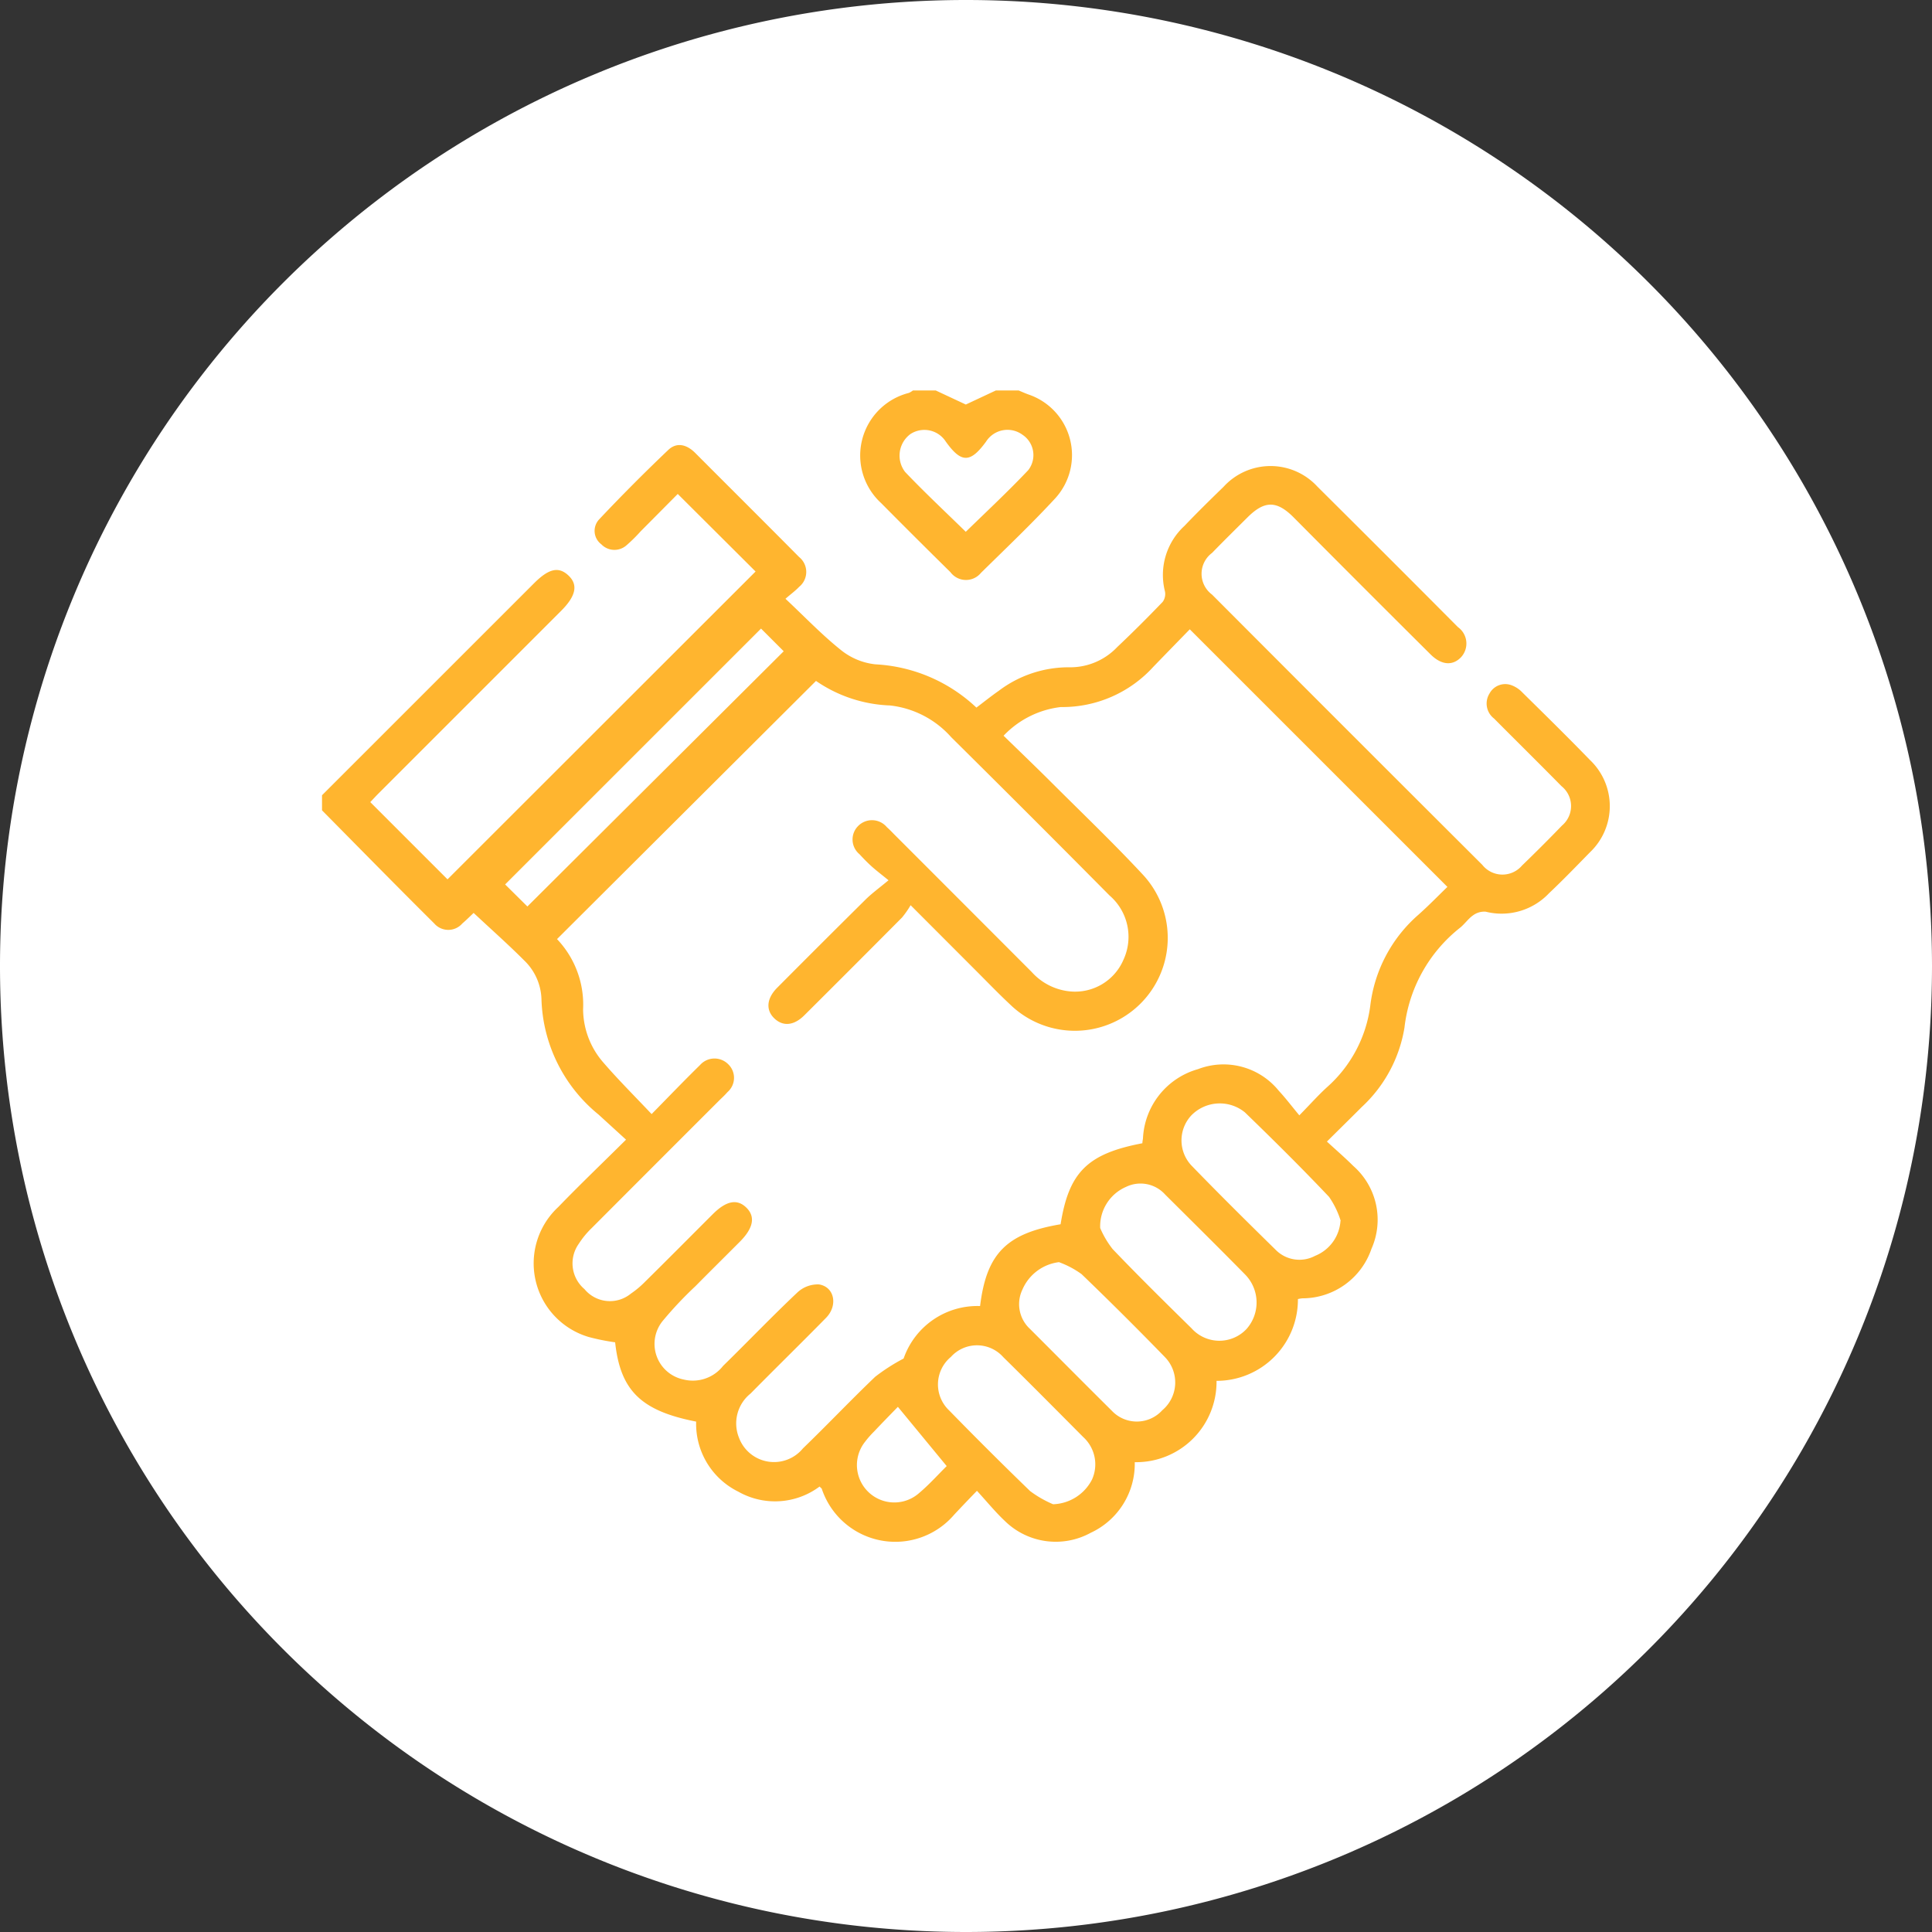
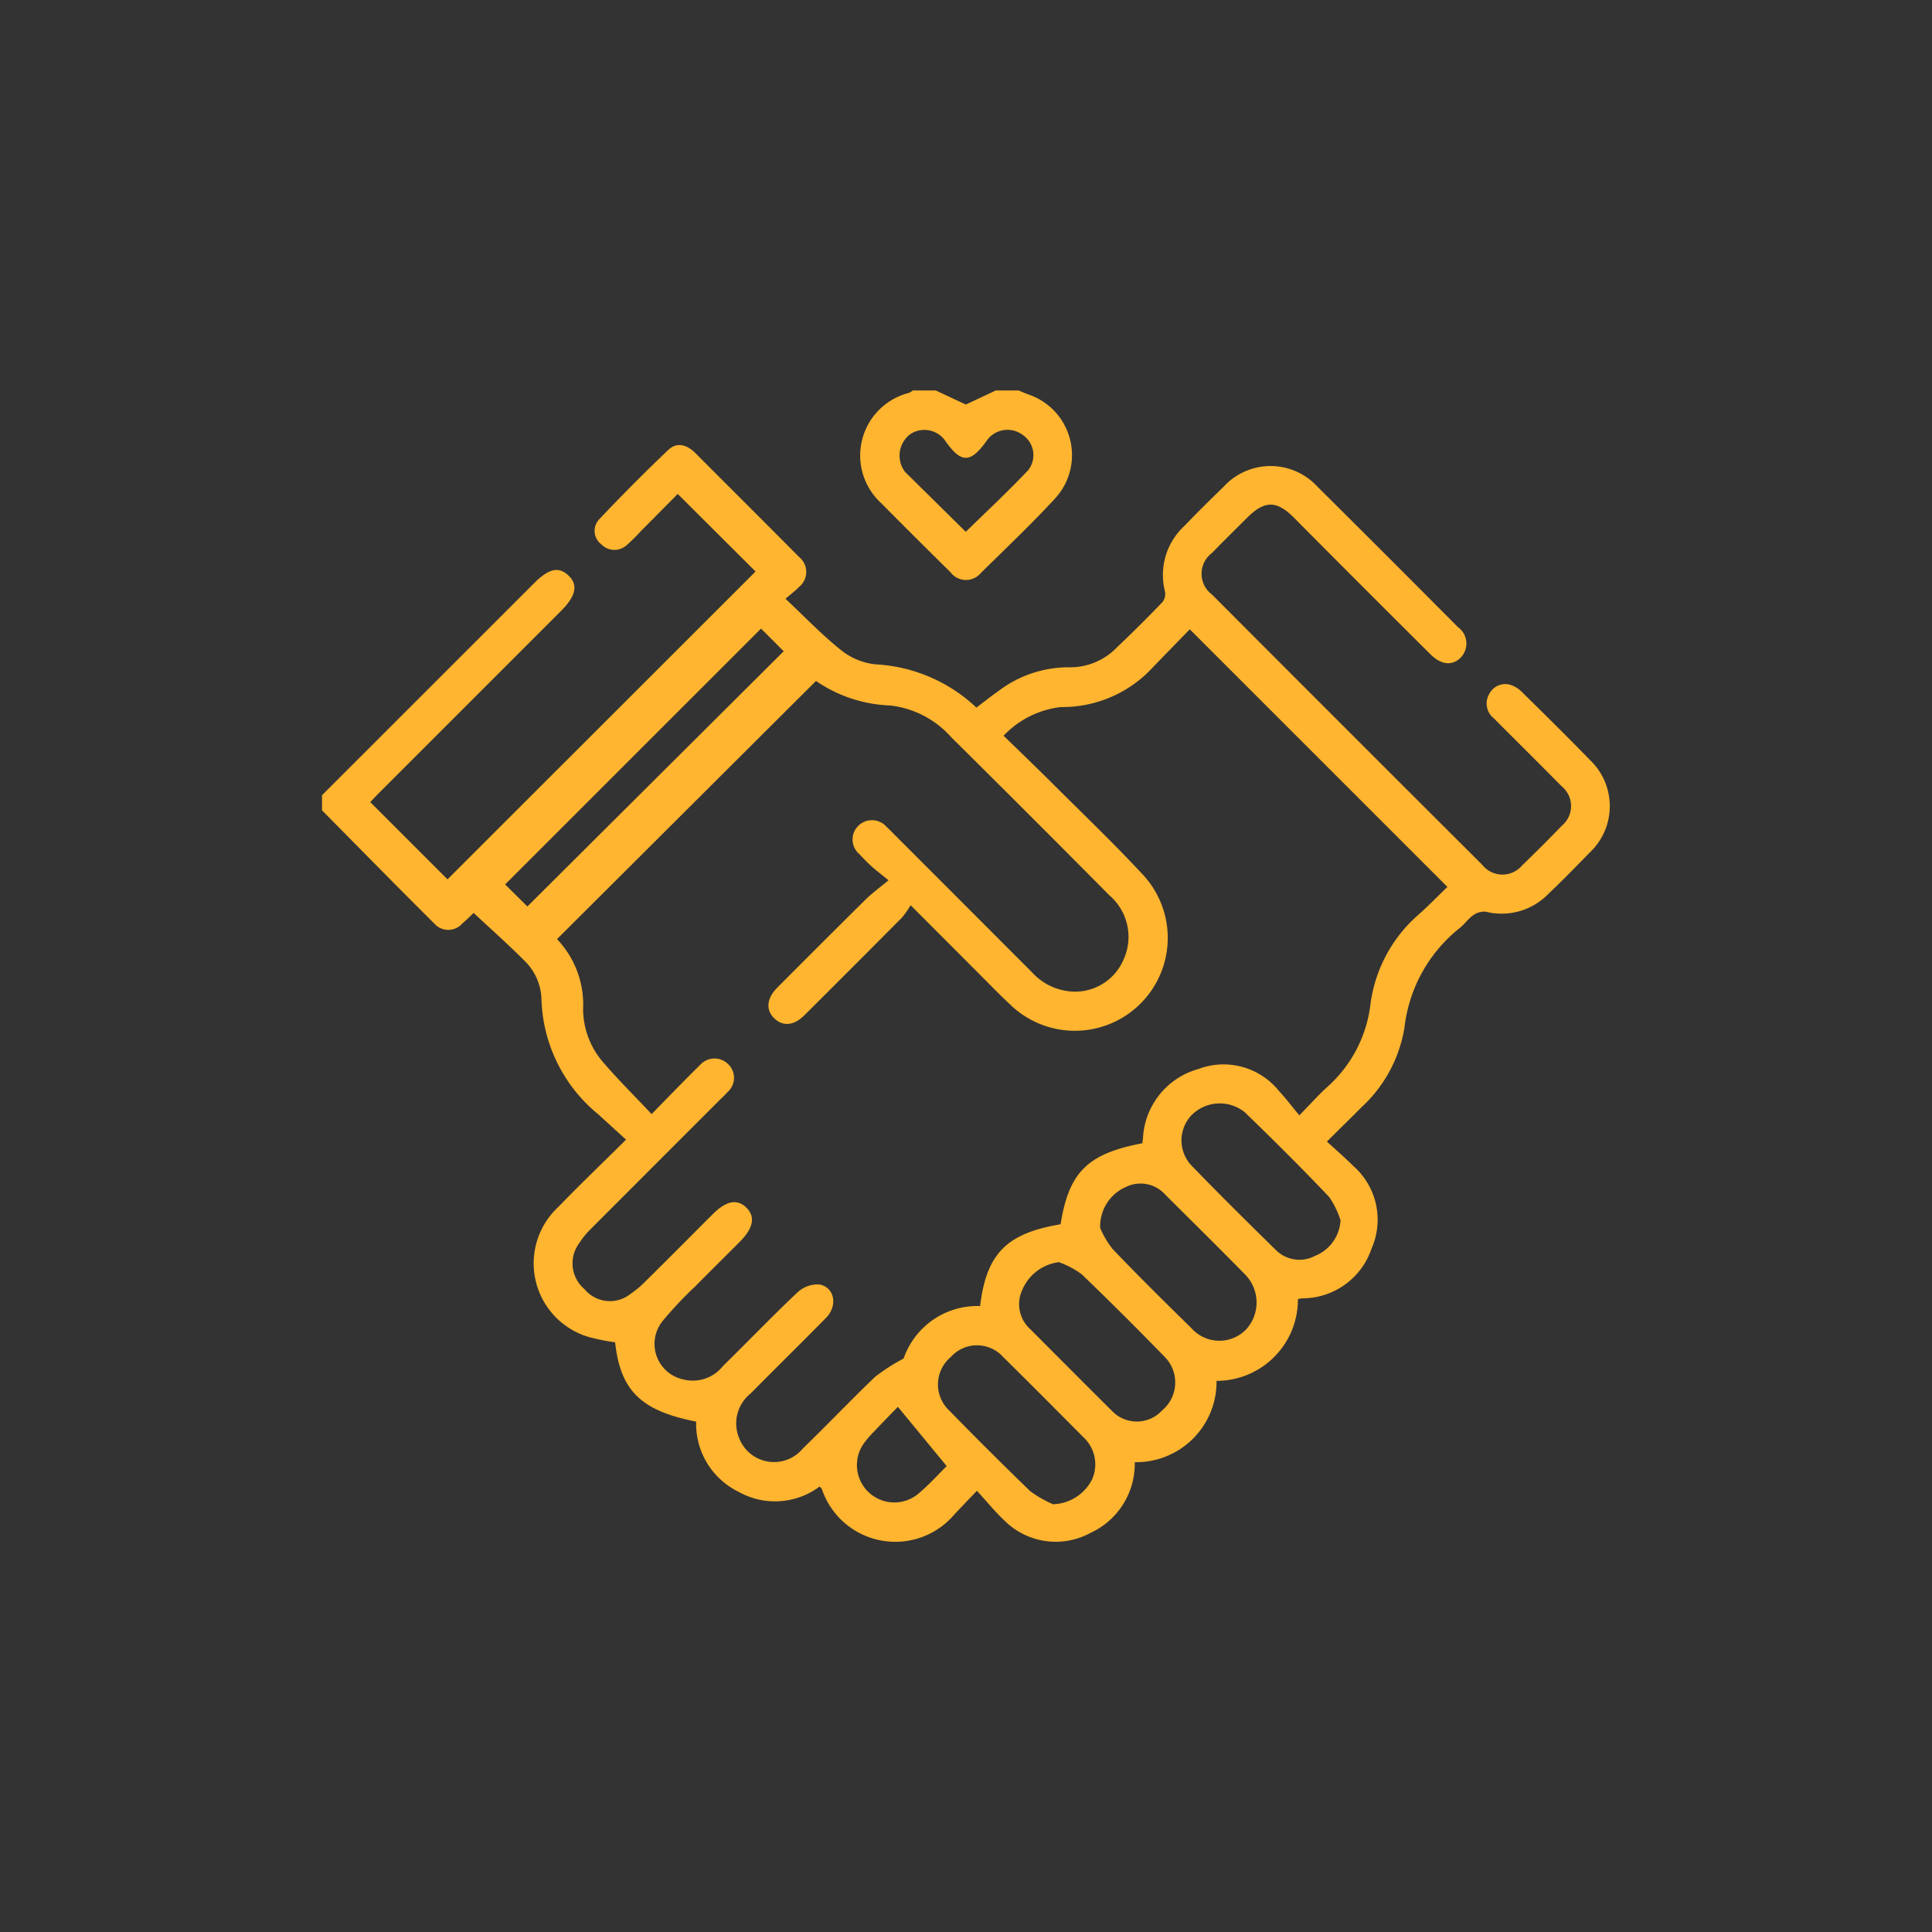
<svg xmlns="http://www.w3.org/2000/svg" width="42.52" height="42.52" viewBox="0 0 42.52 42.52">
  <rect x="0" y="0" width="42.52" height="42.52" fill="#333333" stroke="none" />
  <g id="Group_3213" data-name="Group 3213" transform="translate(-38.503 13580.631)">
    <g id="Group_3192" data-name="Group 3192" transform="translate(59.763 -13538.111)">
-       <path id="Path_4296" data-name="Path 4296" d="M0,0A21.261,21.261,0,0,0,21.26-21.26,21.261,21.261,0,0,0,0-42.52,21.261,21.261,0,0,0-21.26-21.26,21.261,21.261,0,0,0,0,0" fill="#fff" />
-     </g>
+       </g>
    <g id="Group_3193" data-name="Group 3193" transform="translate(45.59 -13563.129)">
      <path id="Path_4297" data-name="Path 4297" d="M0,0,4.669-4.668c.324-.323.541-.371.756-.167s.164.45-.162.776q-2,2-4.01,4.01c-.071.071-.138.145-.191.2l1.7,1.7L9.542-4.924,7.829-6.631c-.25.252-.532.537-.816.822A3.409,3.409,0,0,1,6.7-5.5a.4.4,0,0,1-.553-.023A.369.369,0,0,1,6.1-6.072Q6.838-6.855,7.621-7.6c.19-.18.411-.115.591.065C8.975-6.77,9.74-6.01,10.5-5.243a.422.422,0,0,1,0,.657c-.081.086-.179.156-.3.262.433.406.808.8,1.229,1.135a1.456,1.456,0,0,0,.752.308,3.5,3.5,0,0,1,2.221.952c.17-.128.326-.254.49-.368a2.55,2.55,0,0,1,1.571-.519A1.424,1.424,0,0,0,17.5-3.26c.342-.323.675-.656,1-.994a.292.292,0,0,0,.051-.235,1.466,1.466,0,0,1,.43-1.439c.28-.294.57-.578.861-.861a1.4,1.4,0,0,1,2.068,0Q23.46-5.249,25-3.7a.444.444,0,0,1,.072.658c-.187.2-.437.18-.677-.06q-1.509-1.5-3.012-3.014c-.372-.373-.64-.372-1.014,0-.261.26-.524.518-.781.783a.571.571,0,0,0,0,.917q2.97,2.978,5.947,5.947a.566.566,0,0,0,.876.015q.448-.432.88-.88A.561.561,0,0,0,27.279-.2c-.492-.5-.991-.992-1.485-1.489a.415.415,0,0,1-.1-.549.393.393,0,0,1,.477-.186.627.627,0,0,1,.248.163c.5.492,1,.984,1.487,1.486a1.4,1.4,0,0,1,0,2.03c-.294.3-.591.609-.9.9a1.436,1.436,0,0,1-1.394.408.416.416,0,0,0-.285.084c-.1.071-.179.186-.278.267a3.269,3.269,0,0,0-1.226,2.2,3.048,3.048,0,0,1-.941,1.748c-.24.241-.483.479-.766.76.206.189.4.357.581.537a1.574,1.574,0,0,1,.4,1.822,1.607,1.607,0,0,1-1.519,1.091.718.718,0,0,0-.1.016,1.789,1.789,0,0,1-1.791,1.8,1.769,1.769,0,0,1-1.8,1.79,1.673,1.673,0,0,1-.969,1.554,1.6,1.6,0,0,1-1.893-.263c-.206-.194-.387-.416-.611-.661-.194.2-.348.362-.5.524a1.705,1.705,0,0,1-2.912-.559c0-.015-.023-.027-.051-.059a1.639,1.639,0,0,1-1.789.113,1.664,1.664,0,0,1-.928-1.542c-1.214-.237-1.668-.683-1.783-1.745a4.781,4.781,0,0,1-.581-.117A1.69,1.69,0,0,1,5.2,9.062c.473-.49.966-.961,1.491-1.482l-.608-.555A3.4,3.4,0,0,1,4.83,4.5a1.232,1.232,0,0,0-.381-.865C4.1,3.285,3.726,2.954,3.337,2.59c-.054.05-.148.146-.249.232a.409.409,0,0,1-.618,0C1.642,2,.822,1.163,0,.332ZM7.254,7.017c.379-.386.717-.738,1.066-1.08a.425.425,0,0,1,.617-.02.415.415,0,0,1-.013.616c-.049.056-.1.106-.156.158Q7.349,8.109,5.932,9.529a1.892,1.892,0,0,0-.279.34.742.742,0,0,0,.123,1,.726.726,0,0,0,1.021.1,2.1,2.1,0,0,0,.316-.265c.5-.493.993-.991,1.489-1.486.294-.293.533-.34.735-.144s.164.446-.143.754c-.326.327-.654.651-.978.979a8.332,8.332,0,0,0-.7.741.8.8,0,0,0,.444,1.311.846.846,0,0,0,.867-.3c.547-.535,1.077-1.089,1.633-1.614a.656.656,0,0,1,.478-.179c.342.054.421.465.154.736-.549.559-1.11,1.107-1.66,1.665a.842.842,0,0,0-.254.976.823.823,0,0,0,1.406.232c.538-.519,1.052-1.062,1.592-1.578a4.235,4.235,0,0,1,.624-.4,1.718,1.718,0,0,1,1.683-1.155c.141-1.158.584-1.6,1.772-1.8.182-1.146.592-1.553,1.8-1.783,0-.036.009-.072.013-.109a1.665,1.665,0,0,1,1.211-1.522,1.565,1.565,0,0,1,1.778.476c.155.167.293.35.452.541.25-.255.421-.449.612-.622a2.892,2.892,0,0,0,.95-1.794,3.15,3.15,0,0,1,1.06-2c.225-.2.434-.416.637-.612l-5.67-5.669c-.261.268-.531.545-.8.823a2.707,2.707,0,0,1-2.04.888A2.065,2.065,0,0,0,15-1.31c.369.359.708.684,1.041,1.016.679.678,1.373,1.341,2.026,2.043a2.044,2.044,0,0,1-2.922,2.857c-.256-.239-.5-.493-.747-.74L12.954,2.42a2,2,0,0,1-.189.271q-1.073,1.08-2.151,2.153c-.229.228-.468.248-.657.069s-.18-.434.06-.676q.966-.971,1.939-1.935c.143-.142.308-.261.512-.431-.167-.136-.27-.214-.366-.3s-.186-.179-.274-.274a.42.42,0,0,1-.034-.615.427.427,0,0,1,.637.02c.055.049.105.1.158.155q1.517,1.517,3.031,3.034a1.3,1.3,0,0,0,.842.426,1.158,1.158,0,0,0,1.178-.7,1.2,1.2,0,0,0-.307-1.41Q15.6.458,13.849-1.276a2.111,2.111,0,0,0-1.348-.7,3.06,3.06,0,0,1-1.629-.54l-5.7,5.682a2.091,2.091,0,0,1,.574,1.544A1.8,1.8,0,0,0,6.17,5.857c.334.39.7.753,1.084,1.16M9.661-3.667,4.03,1.963l.49.485,5.641-5.617-.5-.5M22.42,9.368a1.918,1.918,0,0,0-.256-.528c-.6-.634-1.224-1.252-1.853-1.861a.875.875,0,0,0-1.179.067.807.807,0,0,0,0,1.1c.609.629,1.231,1.245,1.856,1.858a.734.734,0,0,0,.87.132.892.892,0,0,0,.557-.772m-6.325,6.24a1,1,0,0,0,.856-.543.813.813,0,0,0-.194-.937c-.584-.587-1.167-1.176-1.758-1.757a.773.773,0,0,0-1.154-.005.787.787,0,0,0-.037,1.178q.878.9,1.781,1.774a2.407,2.407,0,0,0,.506.29m1.036-6.08a2.029,2.029,0,0,0,.275.465c.567.593,1.151,1.168,1.736,1.743a.821.821,0,0,0,1.209.016.879.879,0,0,0-.03-1.2c-.581-.591-1.171-1.174-1.759-1.759a.728.728,0,0,0-.861-.17.945.945,0,0,0-.57.9m-.9.756a1.01,1.01,0,0,0-.812.606.741.741,0,0,0,.167.864c.6.6,1.195,1.2,1.8,1.8a.756.756,0,0,0,1.111-.009.8.8,0,0,0,.068-1.161q-.906-.933-1.843-1.835a2.015,2.015,0,0,0-.493-.262m-3.549,3.181c-.145.149-.337.345-.525.544a2.127,2.127,0,0,0-.2.228.823.823,0,0,0,1.193,1.125c.222-.187.418-.407.605-.592l-1.075-1.305" fill="#ffb52f" />
    </g>
    <g id="Group_3194" data-name="Group 3194" transform="translate(60.921 -13572.038)">
-       <path id="Path_4298" data-name="Path 4298" d="M0,0C.074.031.147.064.223.091a1.409,1.409,0,0,1,.586,2.28c-.524.567-1.085,1.1-1.637,1.643A.426.426,0,0,1-1.5,4q-.768-.756-1.526-1.521A1.421,1.421,0,0,1-2.414.054.48.48,0,0,0-2.325,0h.5l.663.31L-.5,0ZM-1.163,3.111C-.7,2.66-.231,2.222.211,1.755A.538.538,0,0,0,.085.975a.558.558,0,0,0-.8.149c-.348.478-.547.479-.889,0A.561.561,0,0,0-2.38.959a.59.59,0,0,0-.118.835c.43.452.888.879,1.335,1.317" fill="#ffb52f" />
+       <path id="Path_4298" data-name="Path 4298" d="M0,0C.074.031.147.064.223.091a1.409,1.409,0,0,1,.586,2.28c-.524.567-1.085,1.1-1.637,1.643A.426.426,0,0,1-1.5,4q-.768-.756-1.526-1.521A1.421,1.421,0,0,1-2.414.054.48.48,0,0,0-2.325,0h.5l.663.31L-.5,0ZM-1.163,3.111C-.7,2.66-.231,2.222.211,1.755A.538.538,0,0,0,.085.975a.558.558,0,0,0-.8.149c-.348.478-.547.479-.889,0A.561.561,0,0,0-2.38.959a.59.59,0,0,0-.118.835" fill="#ffb52f" />
    </g>
  </g>
</svg>